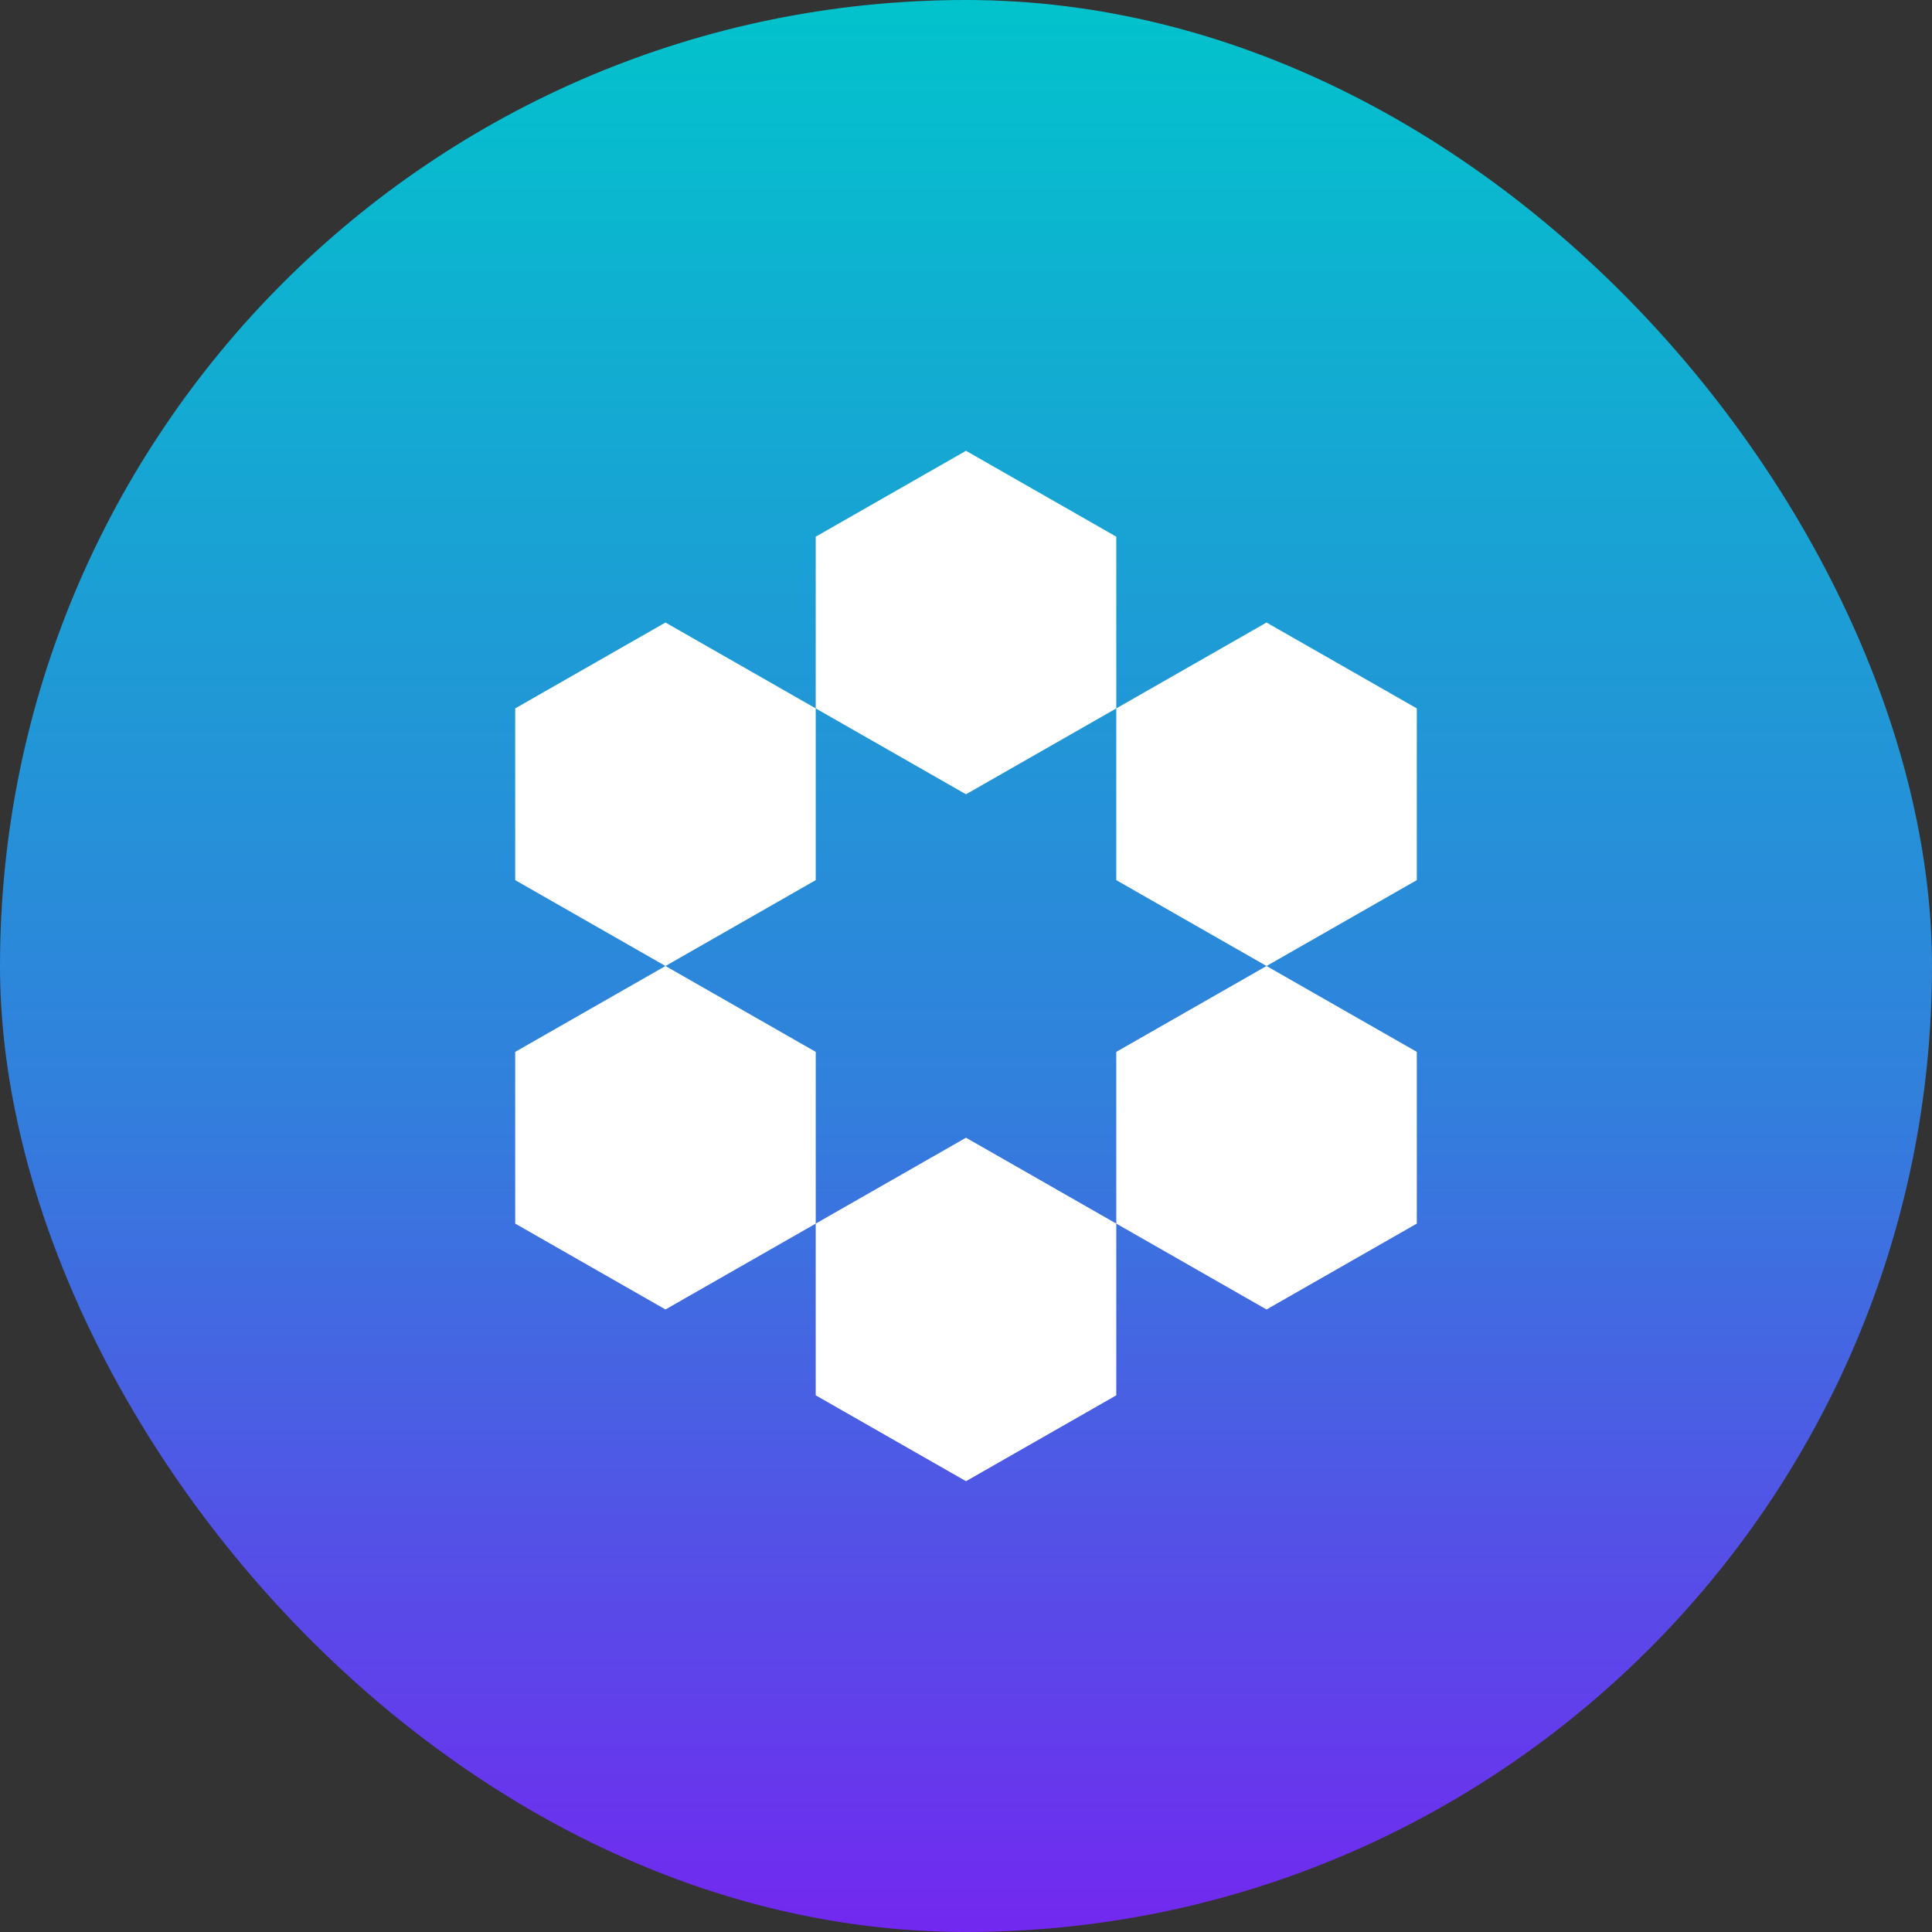
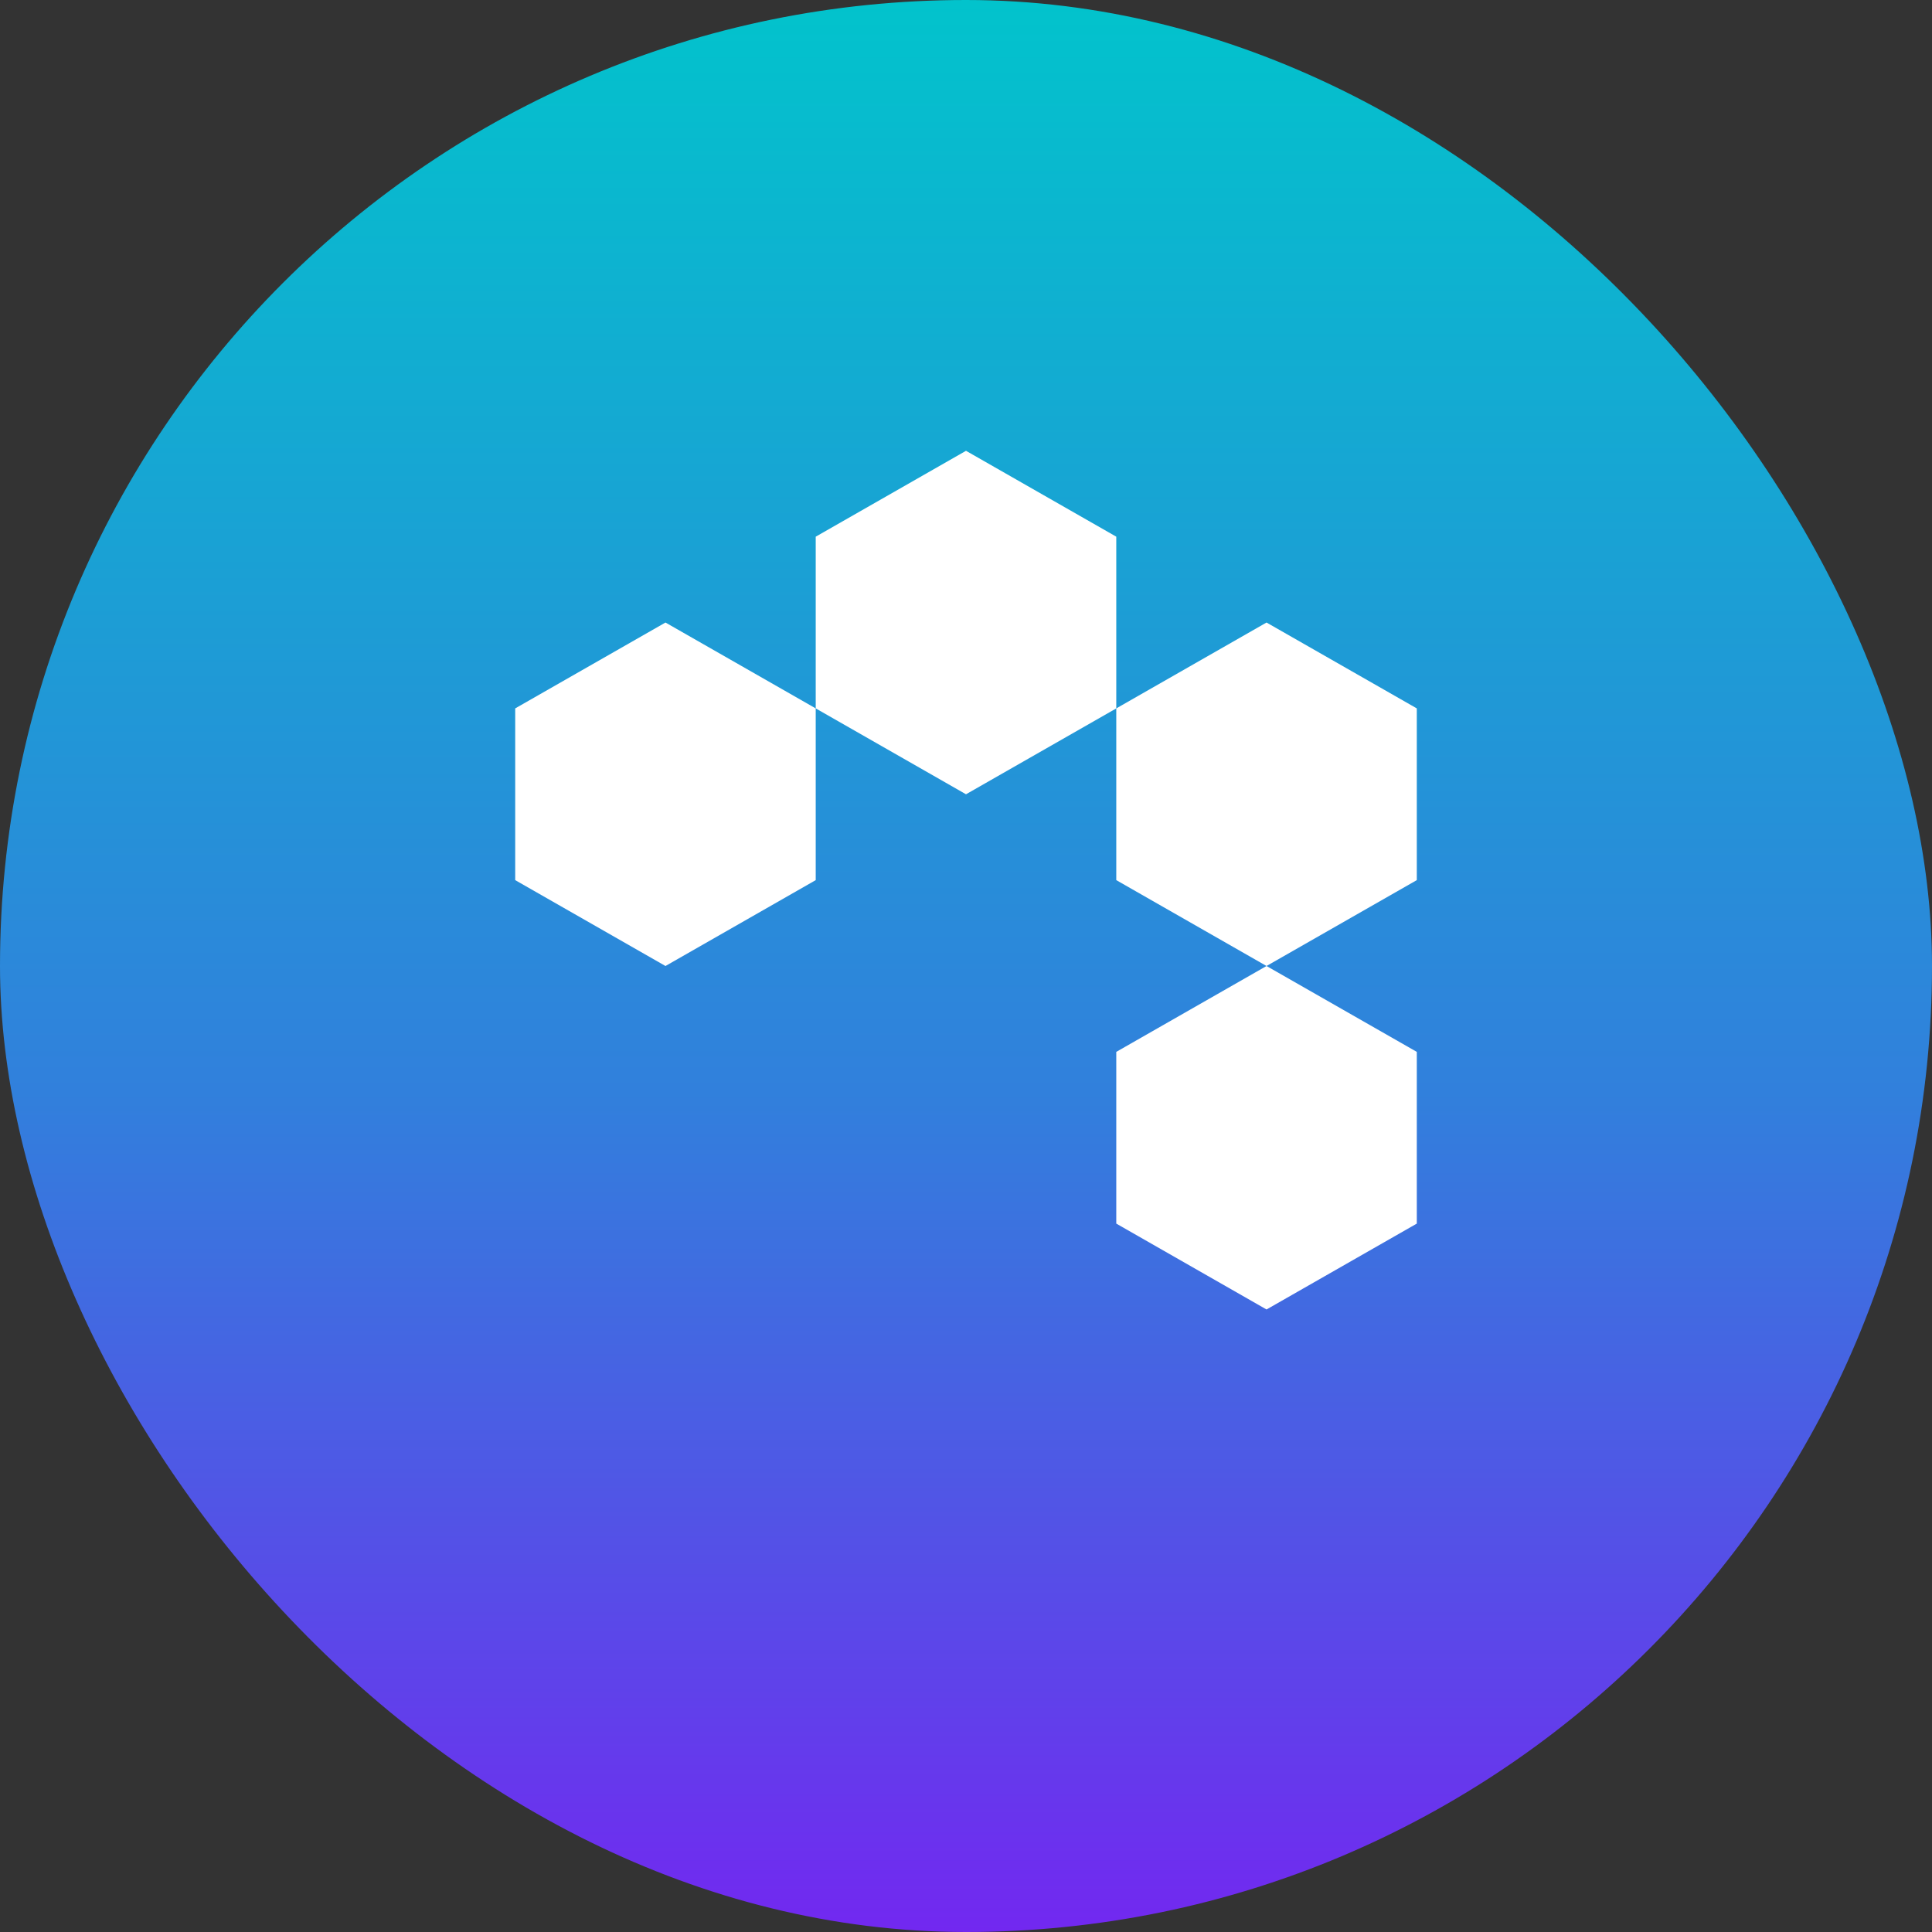
<svg xmlns="http://www.w3.org/2000/svg" width="60" height="60" viewBox="0 0 60 60" fill="none">
  <rect x="0" y="0" width="60" height="60" fill="#333333" stroke="none" />
  <rect width="60" height="60" rx="30" fill="url(#paint0_linear_4016_10791)" />
  <path d="M30 24.667L25.333 22V16.667L30 14L34.667 16.667V22L30 24.667Z" fill="white" />
  <path d="M39.333 30L34.667 27.333V22L39.333 19.333L44 22V27.333L39.333 30Z" fill="white" />
  <path d="M34.667 38V32.667L39.333 30L44 32.667V38L39.333 40.667L34.667 38Z" fill="white" />
-   <path d="M25.333 38L30 35.333L34.667 38V43.333L30 46L25.333 43.333V38Z" fill="white" />
-   <path d="M20.667 30L25.333 32.667V38L20.667 40.667L16 38V32.667L20.667 30Z" fill="white" />
  <path d="M20.667 30L25.333 27.333V22L20.667 19.333L16 22V27.333L20.667 30Z" fill="white" />
  <defs>
    <linearGradient id="paint0_linear_4016_10791" x1="30" y1="0" x2="30" y2="60" gradientUnits="userSpaceOnUse">
      <stop stop-color="#02C3CC" />
      <stop offset="0.565" stop-color="#3180DC" />
      <stop offset="1" stop-color="#7228F0" />
    </linearGradient>
  </defs>
</svg>